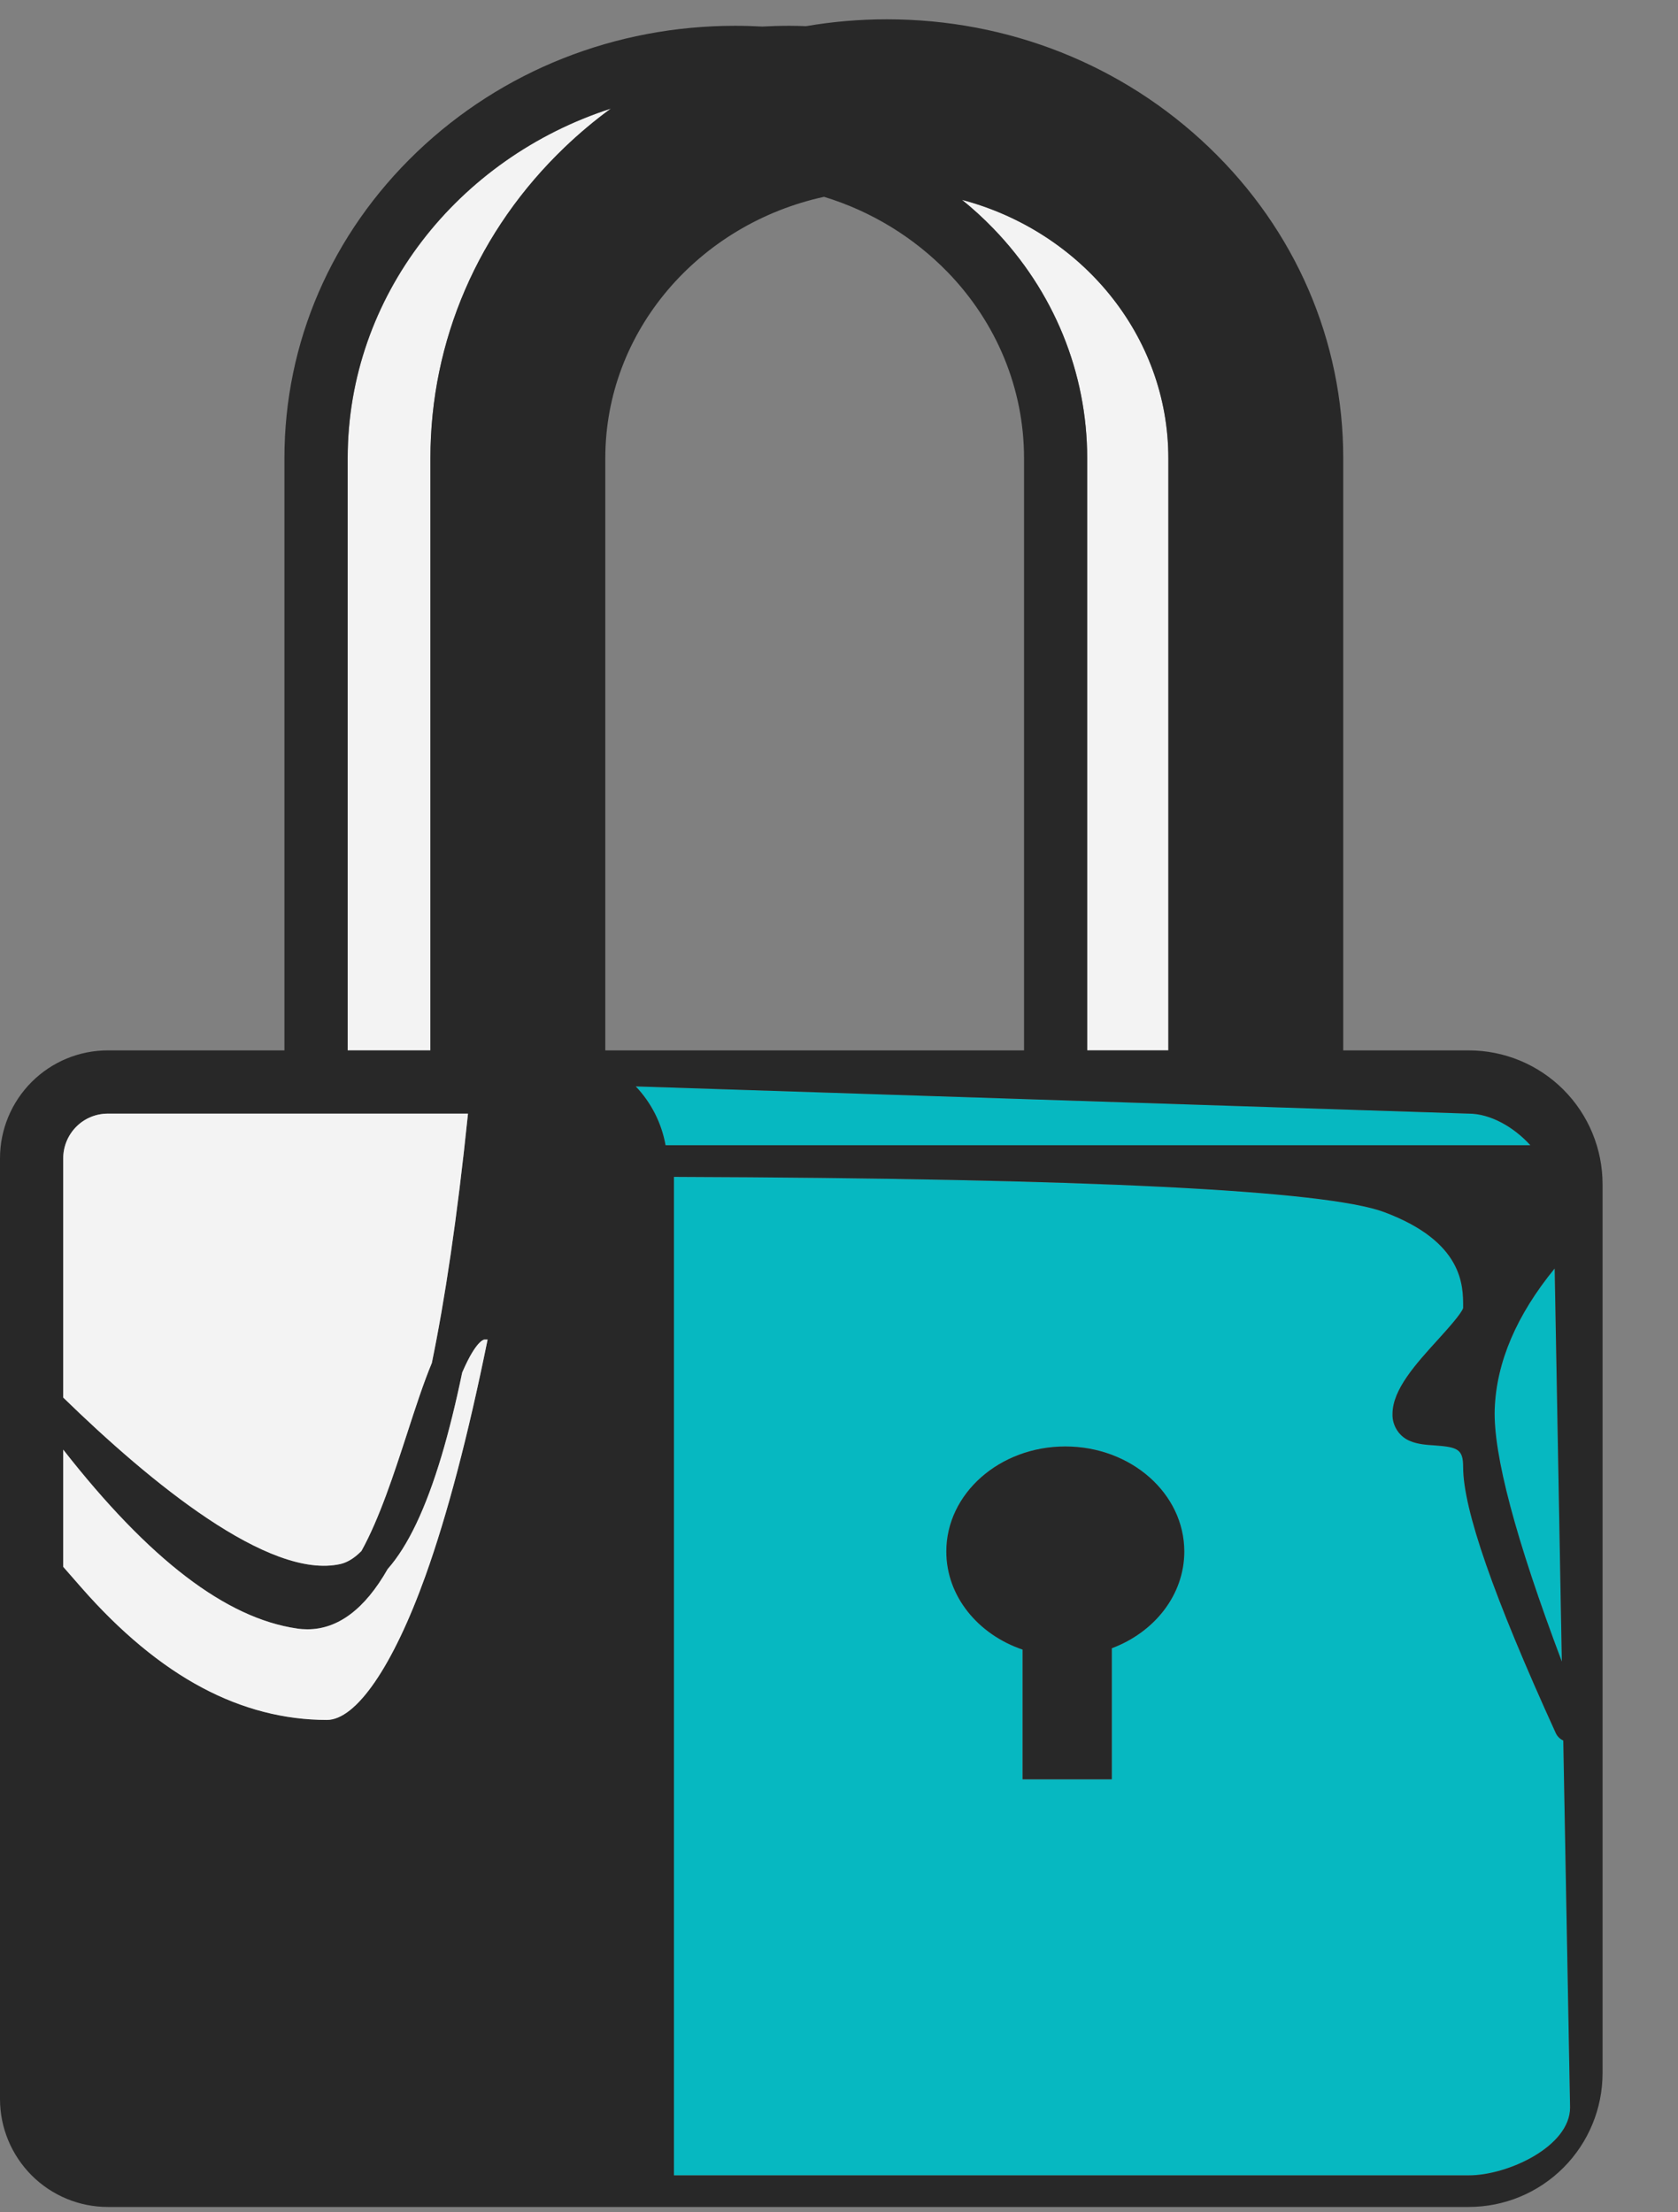
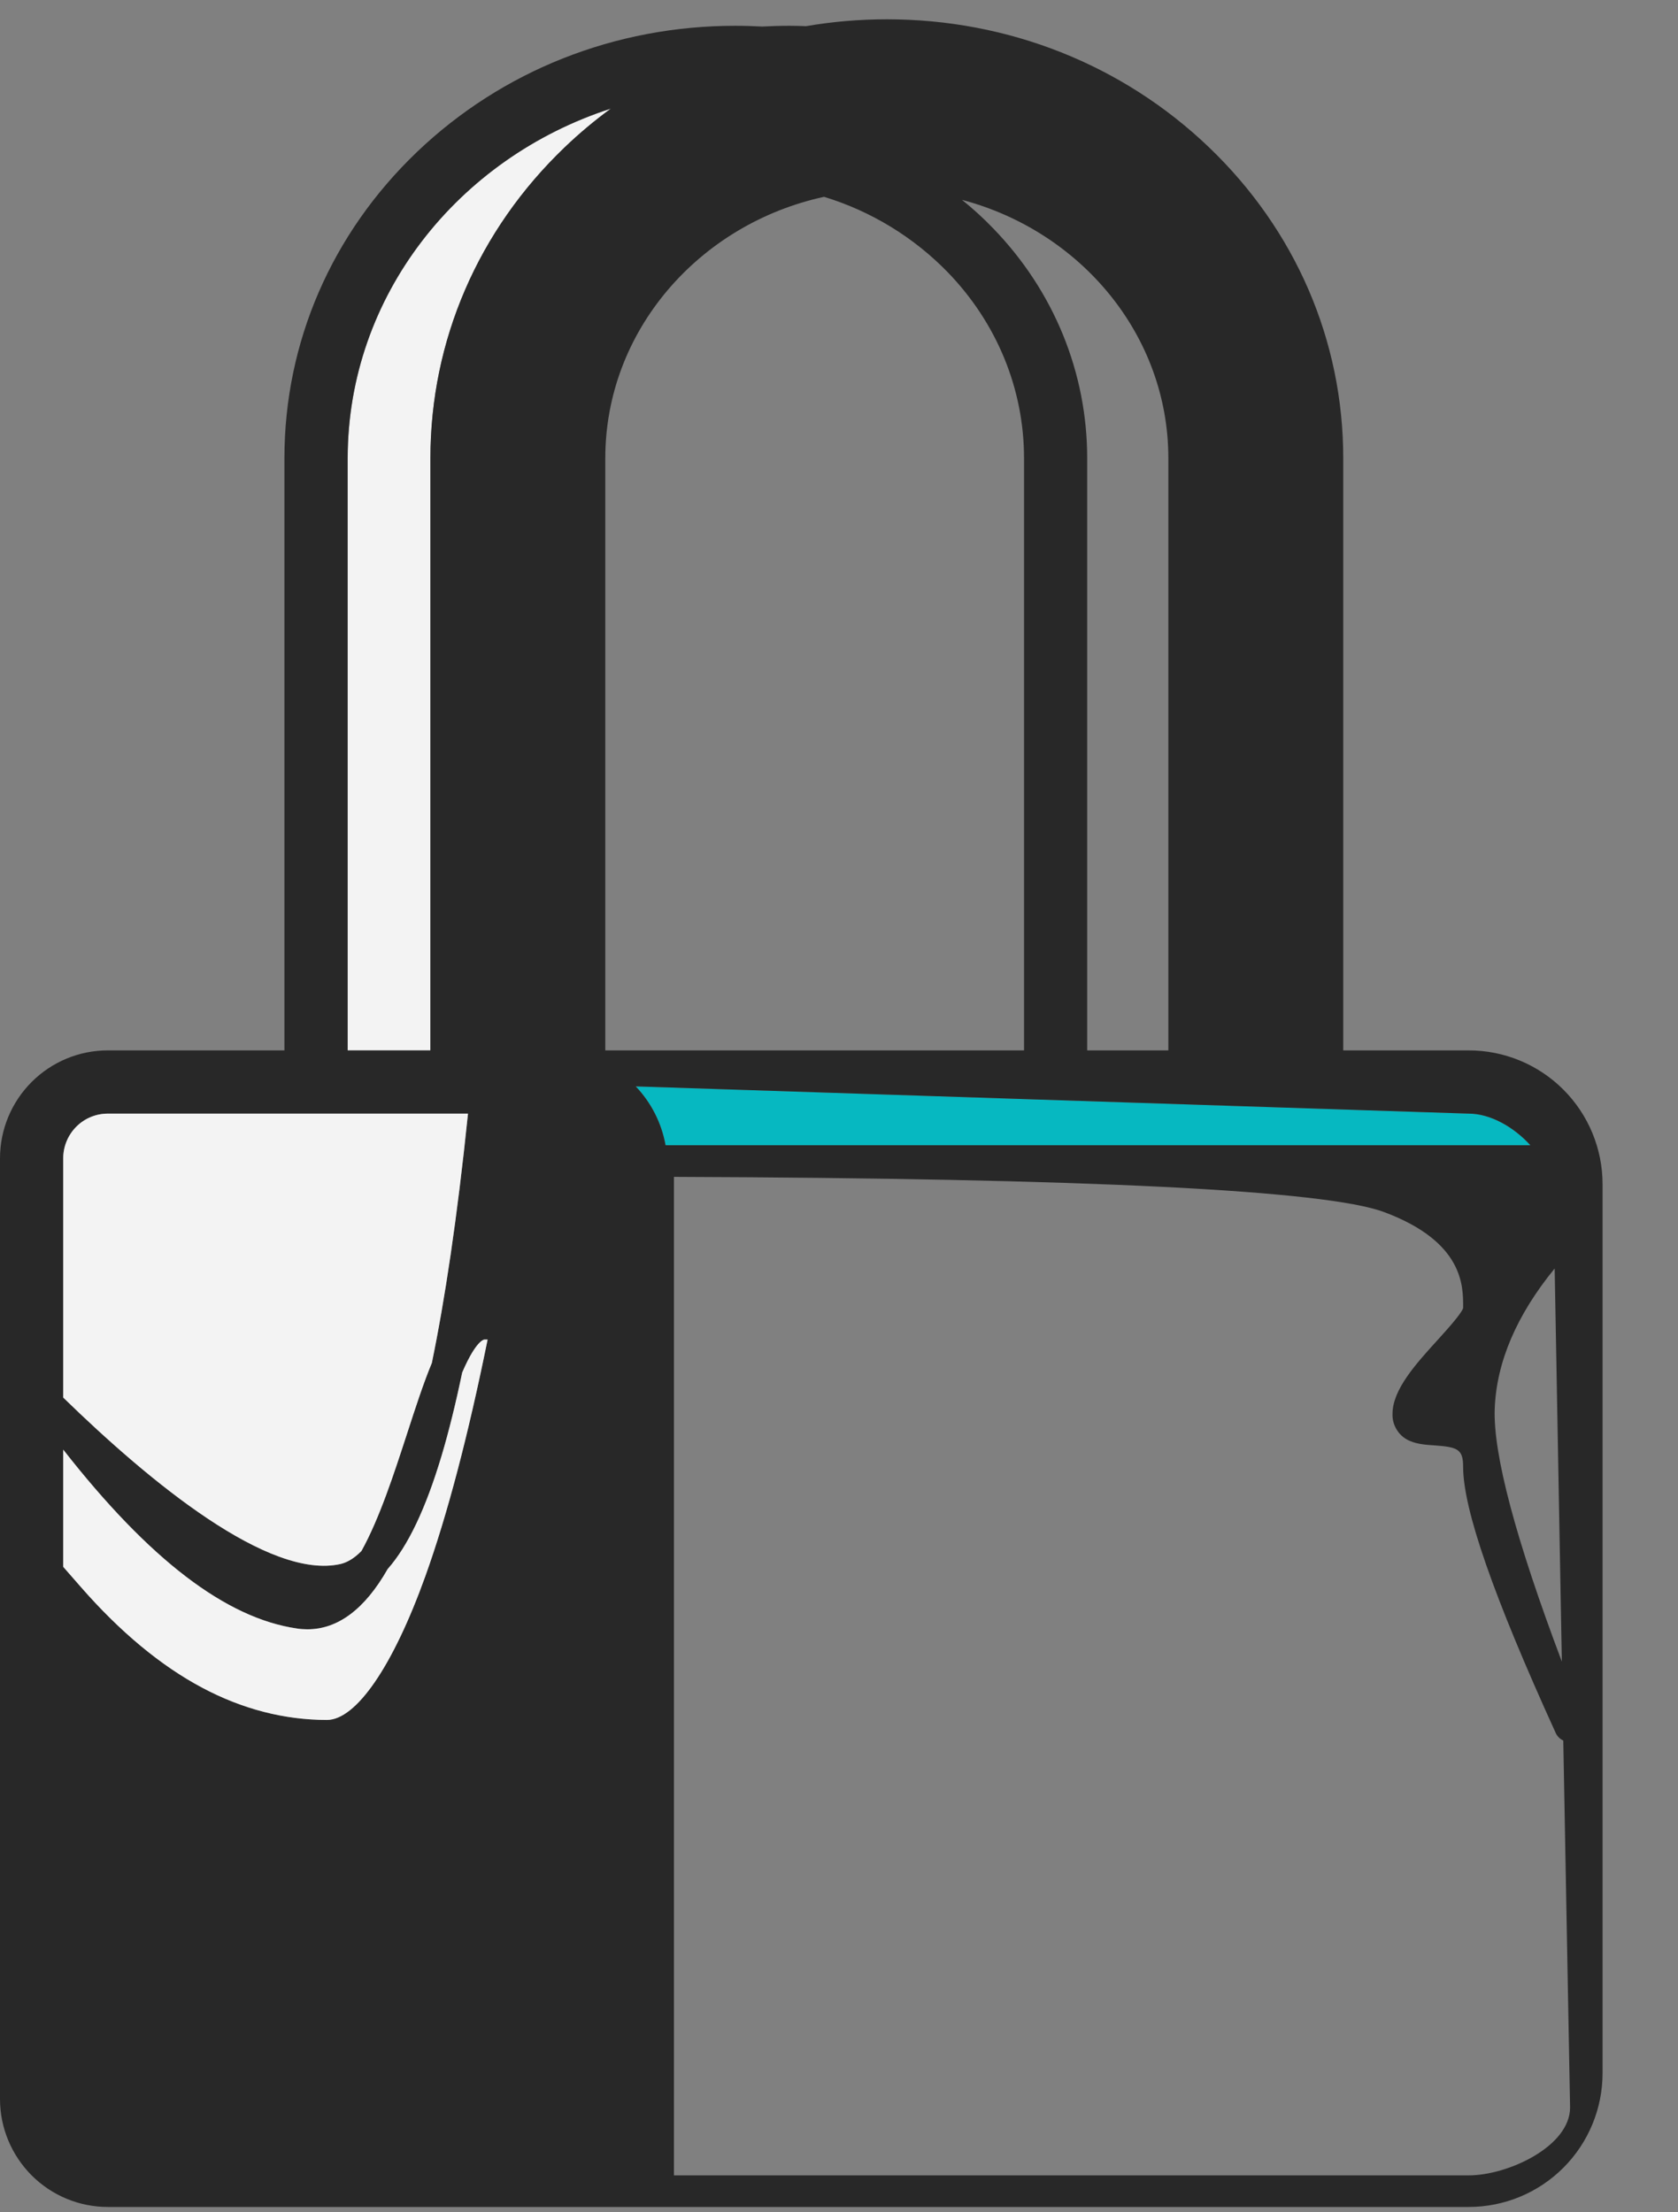
<svg xmlns="http://www.w3.org/2000/svg" width="22" height="29" viewBox="0 0 22 29" fill="none">
  <rect x="0" y="0" width="22" height="29" fill="#808080" stroke="none" />
-   <path d="M13.023 2.994C13.817 3.816 14.254 4.886 14.254 6.007V13.769H15.318V6.007C15.318 4.394 14.171 3.032 12.613 2.62C12.757 2.737 12.894 2.862 13.023 2.994V2.994Z" fill="#F3F3F3" />
  <path d="M5.643 6.008C5.643 4.467 6.268 3.019 7.404 1.932C7.594 1.749 7.797 1.58 8.01 1.424C6.005 2.072 4.559 3.882 4.559 6.008V13.77H5.643V6.008Z" fill="#F3F3F3" />
-   <path d="M8.726 15.012H20.064C19.844 14.771 19.537 14.598 19.256 14.598L8.335 14.241C8.538 14.454 8.674 14.723 8.726 15.012V15.012Z" fill="#06B8C1" />
-   <path d="M20.382 16.628C19.883 17.238 19.619 17.857 19.597 18.469C19.575 19.064 19.871 20.177 20.477 21.782L20.382 16.628Z" fill="#06B8C1" />
-   <path d="M20.396 22.716C19.58 20.925 19.183 19.785 19.183 19.23C19.183 18.998 19.112 18.969 18.809 18.948C18.701 18.941 18.59 18.933 18.493 18.892C18.421 18.865 18.36 18.815 18.318 18.751C18.276 18.687 18.254 18.611 18.257 18.535C18.257 18.217 18.56 17.883 18.854 17.559C18.976 17.425 19.158 17.224 19.183 17.148L19.183 17.134C19.184 16.856 19.186 16.277 18.148 15.889C17.38 15.602 14.247 15.447 8.836 15.428V28.516H19.256C19.768 28.516 20.585 28.138 20.585 27.627L20.496 22.817C20.452 22.796 20.416 22.76 20.396 22.716V22.716ZM14.576 21.607V23.325H13.406V21.624C12.822 21.425 12.407 20.925 12.407 20.339C12.407 19.578 13.105 18.961 13.967 18.961C14.828 18.961 15.527 19.578 15.527 20.339C15.527 20.908 15.135 21.397 14.576 21.607Z" fill="#06B8C1" />
+   <path d="M8.726 15.012H20.064C19.844 14.771 19.537 14.598 19.256 14.598L8.335 14.241C8.538 14.454 8.674 14.723 8.726 15.012V15.012" fill="#06B8C1" />
  <path d="M19.256 13.769H17.611V6.007C17.611 4.466 16.986 3.018 15.851 1.931C14.721 0.849 13.221 0.253 11.627 0.253C11.272 0.253 10.918 0.283 10.568 0.343C10.494 0.34 10.421 0.338 10.347 0.338C10.23 0.338 10.111 0.342 9.994 0.348C9.877 0.342 9.758 0.338 9.64 0.338C8.065 0.338 6.583 0.926 5.467 1.992C4.347 3.063 3.729 4.489 3.729 6.007V13.769H1.414C1.039 13.769 0.68 13.918 0.415 14.183C0.15 14.448 0 14.808 0 15.183V27.516C0 27.891 0.15 28.25 0.415 28.516C0.68 28.781 1.039 28.93 1.414 28.93H7.239L7.239 28.93H19.256C19.722 28.93 20.168 28.745 20.497 28.416C20.826 28.087 21.011 27.641 21.011 27.175V15.524C21.011 15.058 20.826 14.612 20.497 14.283C20.168 13.954 19.722 13.769 19.256 13.769ZM19.597 18.469C19.619 17.857 19.884 17.238 20.383 16.628L20.477 21.781C19.872 20.177 19.576 19.064 19.597 18.469ZM19.256 14.598C19.538 14.598 19.845 14.771 20.064 15.012H8.726C8.674 14.722 8.538 14.454 8.335 14.241L19.256 14.598ZM15.318 6.007V13.769H14.254V6.007C14.254 4.885 13.817 3.815 13.022 2.994C12.894 2.861 12.757 2.736 12.613 2.62C14.171 3.032 15.318 4.394 15.318 6.007ZM10.804 2.58C11.42 2.768 11.978 3.108 12.427 3.57C13.071 4.236 13.426 5.101 13.426 6.007V13.769H7.936V6.007C7.936 4.338 9.164 2.937 10.804 2.58ZM4.558 6.007C4.558 3.881 6.004 2.071 8.009 1.423C7.796 1.579 7.594 1.748 7.403 1.931C6.268 3.018 5.643 4.466 5.643 6.007V13.769H4.558V6.007ZM0.829 15.183C0.829 15.027 0.891 14.879 1 14.769C1.11 14.659 1.259 14.598 1.414 14.598H6.135C5.993 15.982 5.83 17.047 5.662 17.866C5.554 18.125 5.451 18.441 5.336 18.793C5.167 19.314 4.976 19.902 4.739 20.331C4.637 20.435 4.544 20.483 4.464 20.501C3.527 20.713 1.971 19.432 0.829 18.32V15.183ZM5.576 20.66C5.153 21.84 4.67 22.544 4.286 22.544C3.728 22.544 3.179 22.403 2.654 22.124C2.11 21.835 1.573 21.39 1.059 20.801L0.829 20.538V19.002C1.957 20.443 2.963 21.212 3.895 21.347C3.94 21.354 3.985 21.357 4.031 21.357C4.43 21.357 4.784 21.092 5.082 20.567C5.349 20.266 5.583 19.773 5.79 19.081C5.884 18.763 5.974 18.4 6.059 17.991C6.074 17.957 6.089 17.924 6.104 17.892C6.26 17.563 6.349 17.559 6.35 17.559C6.364 17.559 6.378 17.559 6.393 17.558C6.136 18.822 5.864 19.86 5.576 20.66ZM19.256 28.516H8.836V15.427C14.247 15.446 17.38 15.602 18.148 15.889C19.186 16.277 19.184 16.855 19.183 17.133L19.183 17.147C19.158 17.223 18.976 17.424 18.854 17.559C18.56 17.882 18.257 18.216 18.257 18.534C18.254 18.611 18.276 18.686 18.318 18.75C18.36 18.815 18.421 18.864 18.493 18.892C18.59 18.932 18.701 18.94 18.809 18.947C19.112 18.969 19.183 18.997 19.183 19.229C19.183 19.784 19.58 20.924 20.396 22.715C20.416 22.76 20.452 22.796 20.496 22.816L20.585 27.626C20.585 28.138 19.768 28.516 19.256 28.516Z" fill="#282828" />
-   <path d="M13.967 18.961C13.106 18.961 12.407 19.578 12.407 20.338C12.407 20.924 12.822 21.425 13.407 21.624V23.324H14.577V21.606C15.135 21.397 15.527 20.908 15.527 20.338C15.527 19.578 14.829 18.961 13.967 18.961Z" fill="#282828" />
  <path d="M6.104 17.894C6.089 17.925 6.075 17.958 6.06 17.992C5.975 18.401 5.885 18.764 5.79 19.082C5.583 19.774 5.349 20.267 5.083 20.568C4.784 21.093 4.431 21.358 4.031 21.358C3.986 21.358 3.94 21.355 3.895 21.348C2.963 21.213 1.957 20.444 0.829 19.003V20.539L1.059 20.802C1.574 21.391 2.11 21.837 2.654 22.125C3.179 22.404 3.728 22.546 4.286 22.546C4.67 22.546 5.153 21.841 5.577 20.661C5.864 19.861 6.137 18.823 6.393 17.56C6.379 17.56 6.365 17.56 6.35 17.56C6.349 17.56 6.26 17.564 6.104 17.894Z" fill="#F3F3F3" />
  <path d="M4.464 20.502C4.544 20.483 4.637 20.435 4.739 20.331C4.977 19.902 5.167 19.314 5.337 18.793C5.451 18.441 5.554 18.125 5.662 17.866C5.831 17.047 5.993 15.982 6.136 14.598H1.414C1.259 14.598 1.11 14.659 1.001 14.769C0.891 14.879 0.829 15.028 0.829 15.183V18.32C1.971 19.432 3.528 20.713 4.464 20.502Z" fill="#F3F3F3" />
</svg>